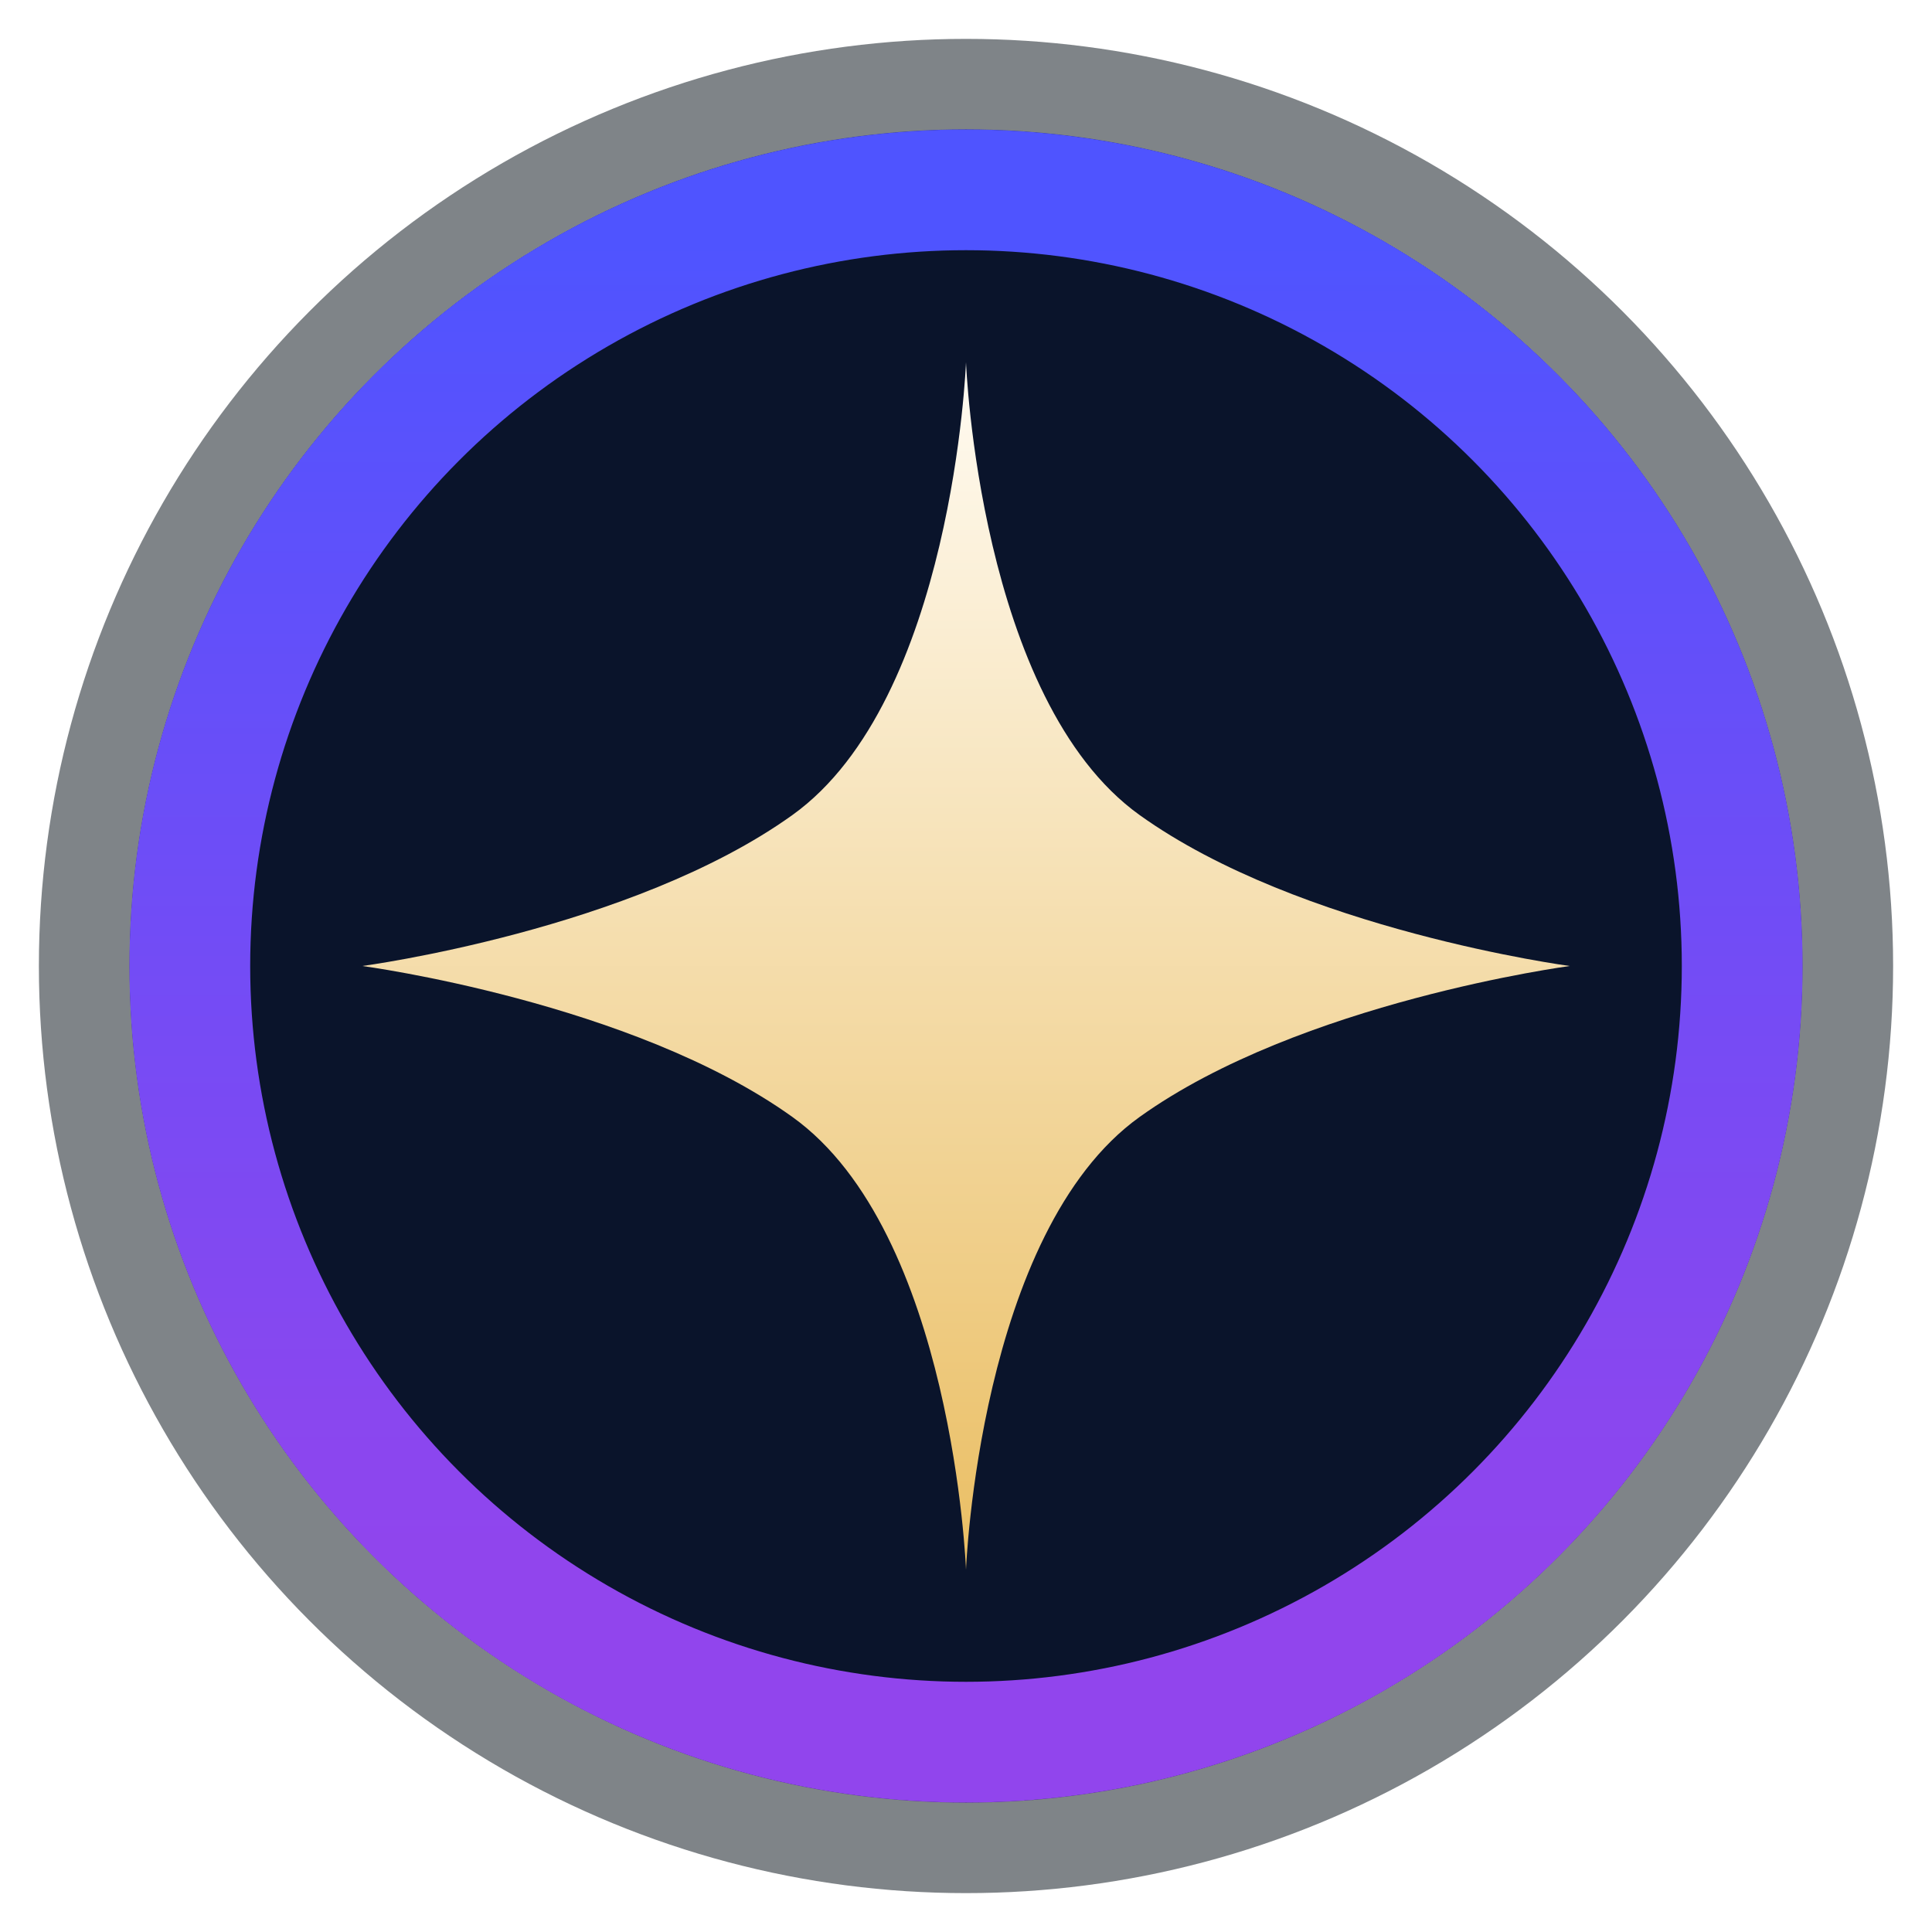
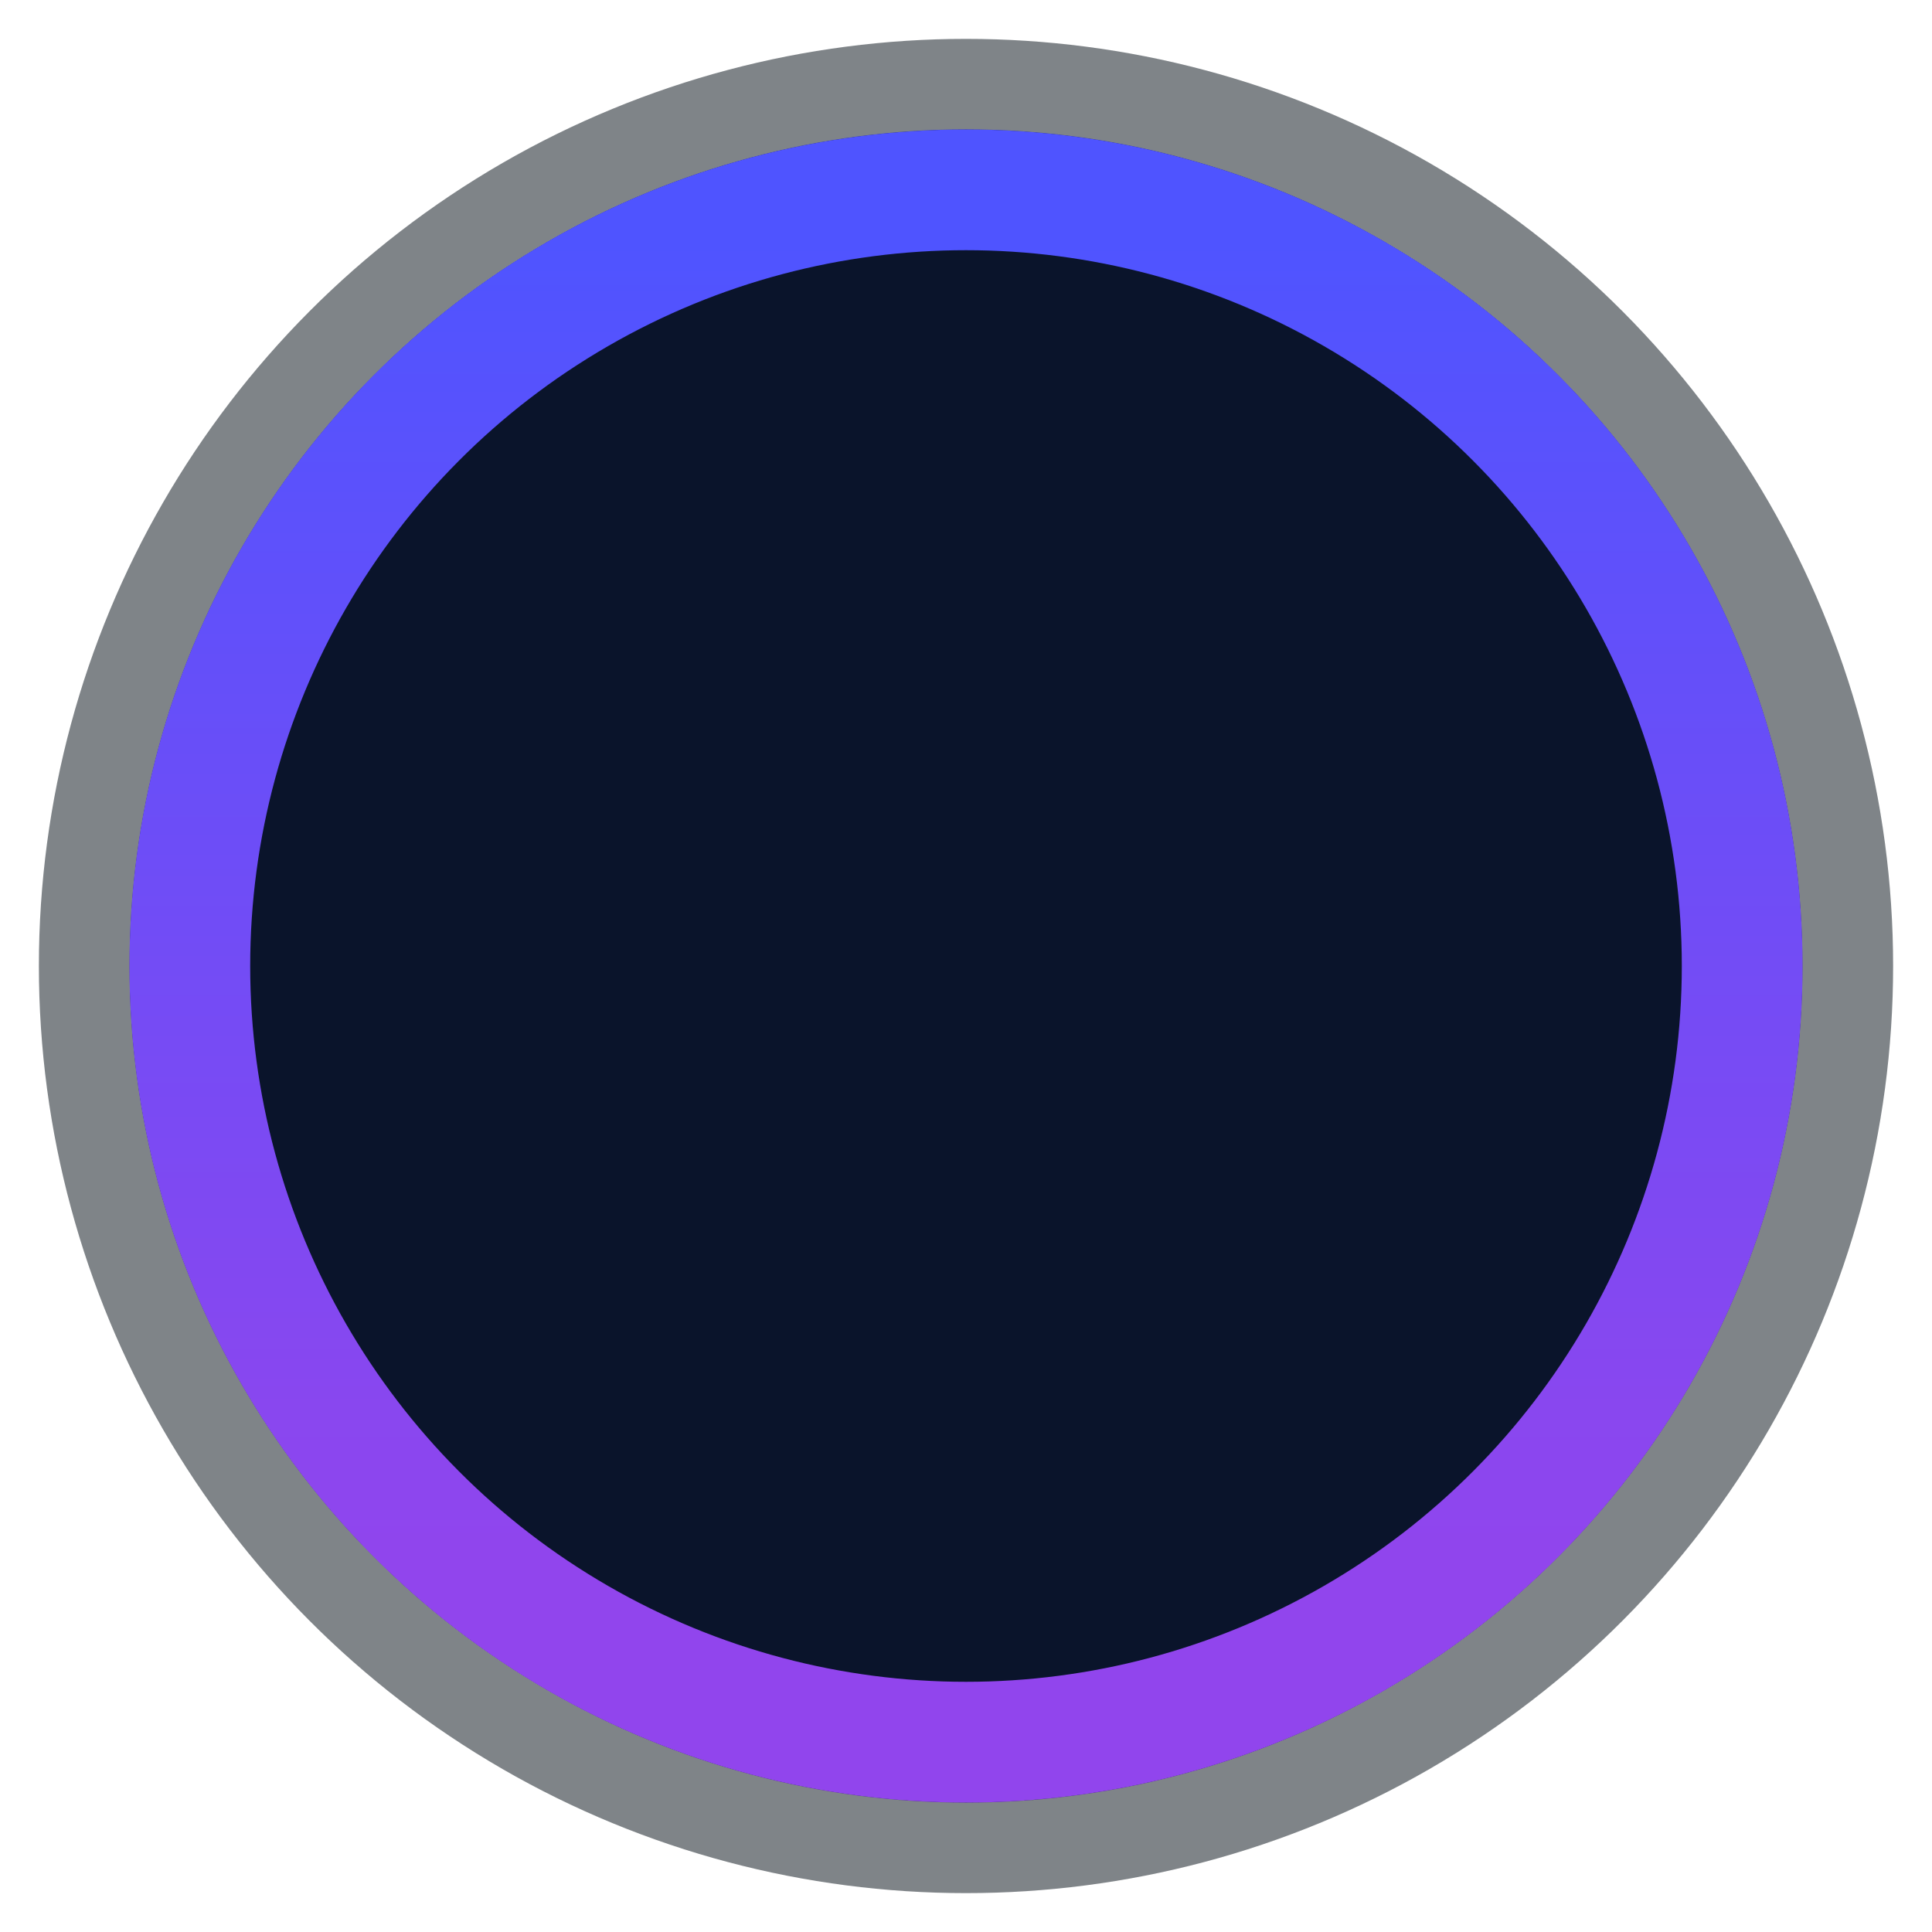
<svg xmlns="http://www.w3.org/2000/svg" width="16" height="16" viewBox="0 0 16 16" fill="none">
  <path d="M11.652 1.675C9.392 0.371 6.608 0.371 4.348 1.675C2.089 2.98 0.697 5.391 0.697 8C0.697 10.609 2.089 13.02 4.348 14.325C6.608 15.629 9.392 15.629 11.652 14.325C13.911 13.02 15.303 10.609 15.303 8C15.303 5.391 13.911 2.98 11.652 1.675Z" stroke="#010A13" stroke-opacity="0.5" stroke-width="0.75" />
  <g filter="url(#filter0_i_1640_53341)">
-     <path d="M4.536 2C6.679 0.762 9.321 0.762 11.464 2C13.608 3.238 14.928 5.525 14.928 8C14.928 10.475 13.608 12.762 11.464 14C9.321 15.238 6.679 15.238 4.536 14C2.392 12.762 1.072 10.475 1.072 8C1.072 5.525 2.392 3.238 4.536 2Z" fill="#0A142B" />
+     <path d="M4.536 2C6.679 0.762 9.321 0.762 11.464 2C13.608 3.238 14.928 5.525 14.928 8C14.928 10.475 13.608 12.762 11.464 14C9.321 15.238 6.679 15.238 4.536 14C2.392 12.762 1.072 10.475 1.072 8C1.072 5.525 2.392 3.238 4.536 2" fill="#0A142B" />
  </g>
  <path d="M4.786 2.433C6.775 1.285 9.225 1.285 11.214 2.433C13.203 3.581 14.428 5.703 14.428 8C14.428 10.297 13.203 12.419 11.214 13.567C9.225 14.715 6.775 14.715 4.786 13.567C2.797 12.419 1.572 10.297 1.572 8C1.572 5.703 2.797 3.581 4.786 2.433Z" stroke="url(#paint0_linear_1640_53341)" />
  <g filter="url(#filter1_d_1640_53341)">
-     <path d="M6.562 6.75C5.232 7.703 3 8 3 8C3 8 5.232 8.297 6.562 9.25C7.893 10.203 8 13 8 13C8 13 8.107 10.203 9.438 9.25C10.768 8.297 13 8 13 8C13 8 10.768 7.703 9.438 6.75C8.107 5.797 8 3 8 3C8 3 7.893 5.797 6.562 6.75Z" fill="url(#paint1_linear_1640_53341)" />
-   </g>
+     </g>
  <defs>
    <filter id="filter0_i_1640_53341" x="1.072" y="1.072" width="13.856" height="13.856" filterUnits="userSpaceOnUse" color-interpolation-filters="sRGB">
      <feFlood flood-opacity="0" result="BackgroundImageFix" />
      <feBlend mode="normal" in="SourceGraphic" in2="BackgroundImageFix" result="shape" />
      <feColorMatrix in="SourceAlpha" type="matrix" values="0 0 0 0 0 0 0 0 0 0 0 0 0 0 0 0 0 0 127 0" result="hardAlpha" />
      <feOffset />
      <feGaussianBlur stdDeviation="2" />
      <feComposite in2="hardAlpha" operator="arithmetic" k2="-1" k3="1" />
      <feColorMatrix type="matrix" values="0 0 0 0 0.2 0 0 0 0 0.28 0 0 0 0 1 0 0 0 1 0" />
      <feBlend mode="normal" in2="shape" result="effect1_innerShadow_1640_53341" />
    </filter>
    <filter id="filter1_d_1640_53341" x="1.4" y="1.4" width="13.2" height="13.2" filterUnits="userSpaceOnUse" color-interpolation-filters="sRGB">
      <feFlood flood-opacity="0" result="BackgroundImageFix" />
      <feColorMatrix in="SourceAlpha" type="matrix" values="0 0 0 0 0 0 0 0 0 0 0 0 0 0 0 0 0 0 127 0" result="hardAlpha" />
      <feOffset />
      <feGaussianBlur stdDeviation="0.8" />
      <feComposite in2="hardAlpha" operator="out" />
      <feColorMatrix type="matrix" values="0 0 0 0 1 0 0 0 0 1 0 0 0 0 1 0 0 0 0.2 0" />
      <feBlend mode="normal" in2="BackgroundImageFix" result="effect1_dropShadow_1640_53341" />
      <feBlend mode="normal" in="SourceGraphic" in2="effect1_dropShadow_1640_53341" result="shape" />
    </filter>
    <linearGradient id="paint0_linear_1640_53341" x1="8.889" y1="2" x2="8.889" y2="13" gradientUnits="userSpaceOnUse">
      <stop stop-color="#4F54FF" />
      <stop offset="1" stop-color="#9145ED" />
    </linearGradient>
    <linearGradient id="paint1_linear_1640_53341" x1="8" y1="3" x2="8" y2="13" gradientUnits="userSpaceOnUse">
      <stop stop-color="#FFFBF2" />
      <stop offset="1" stop-color="#EABE63" />
    </linearGradient>
  </defs>
</svg>